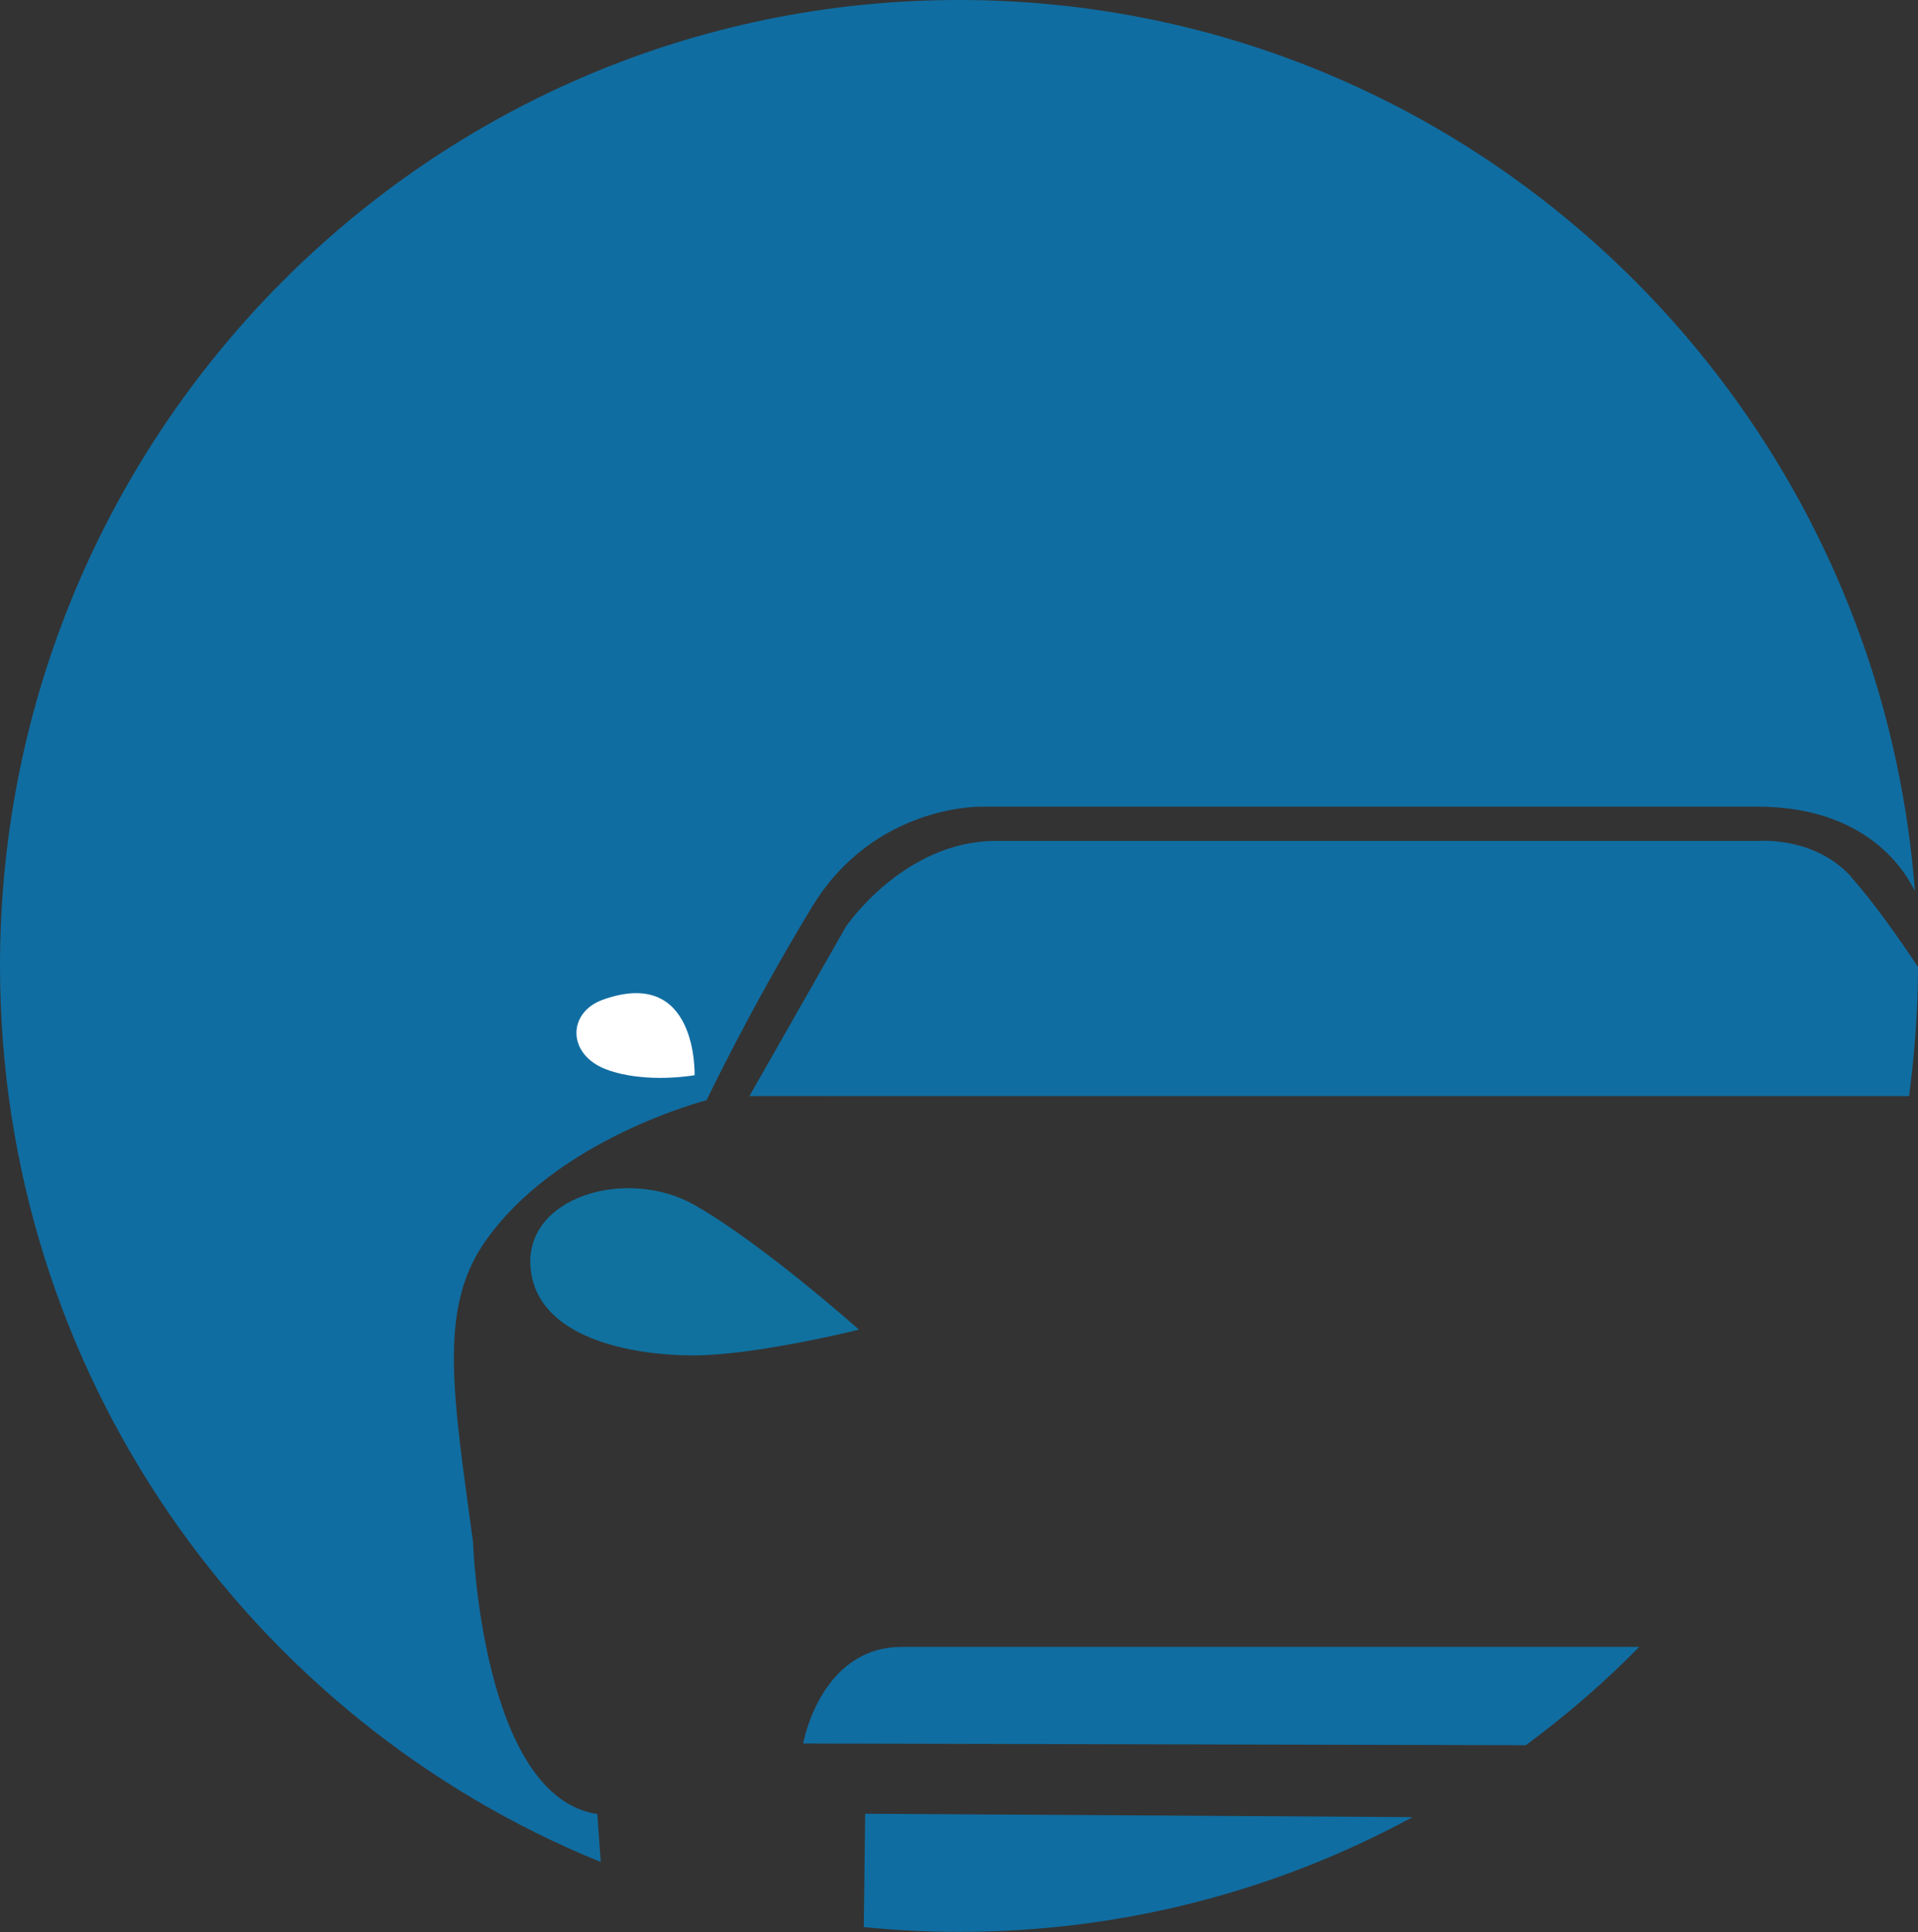
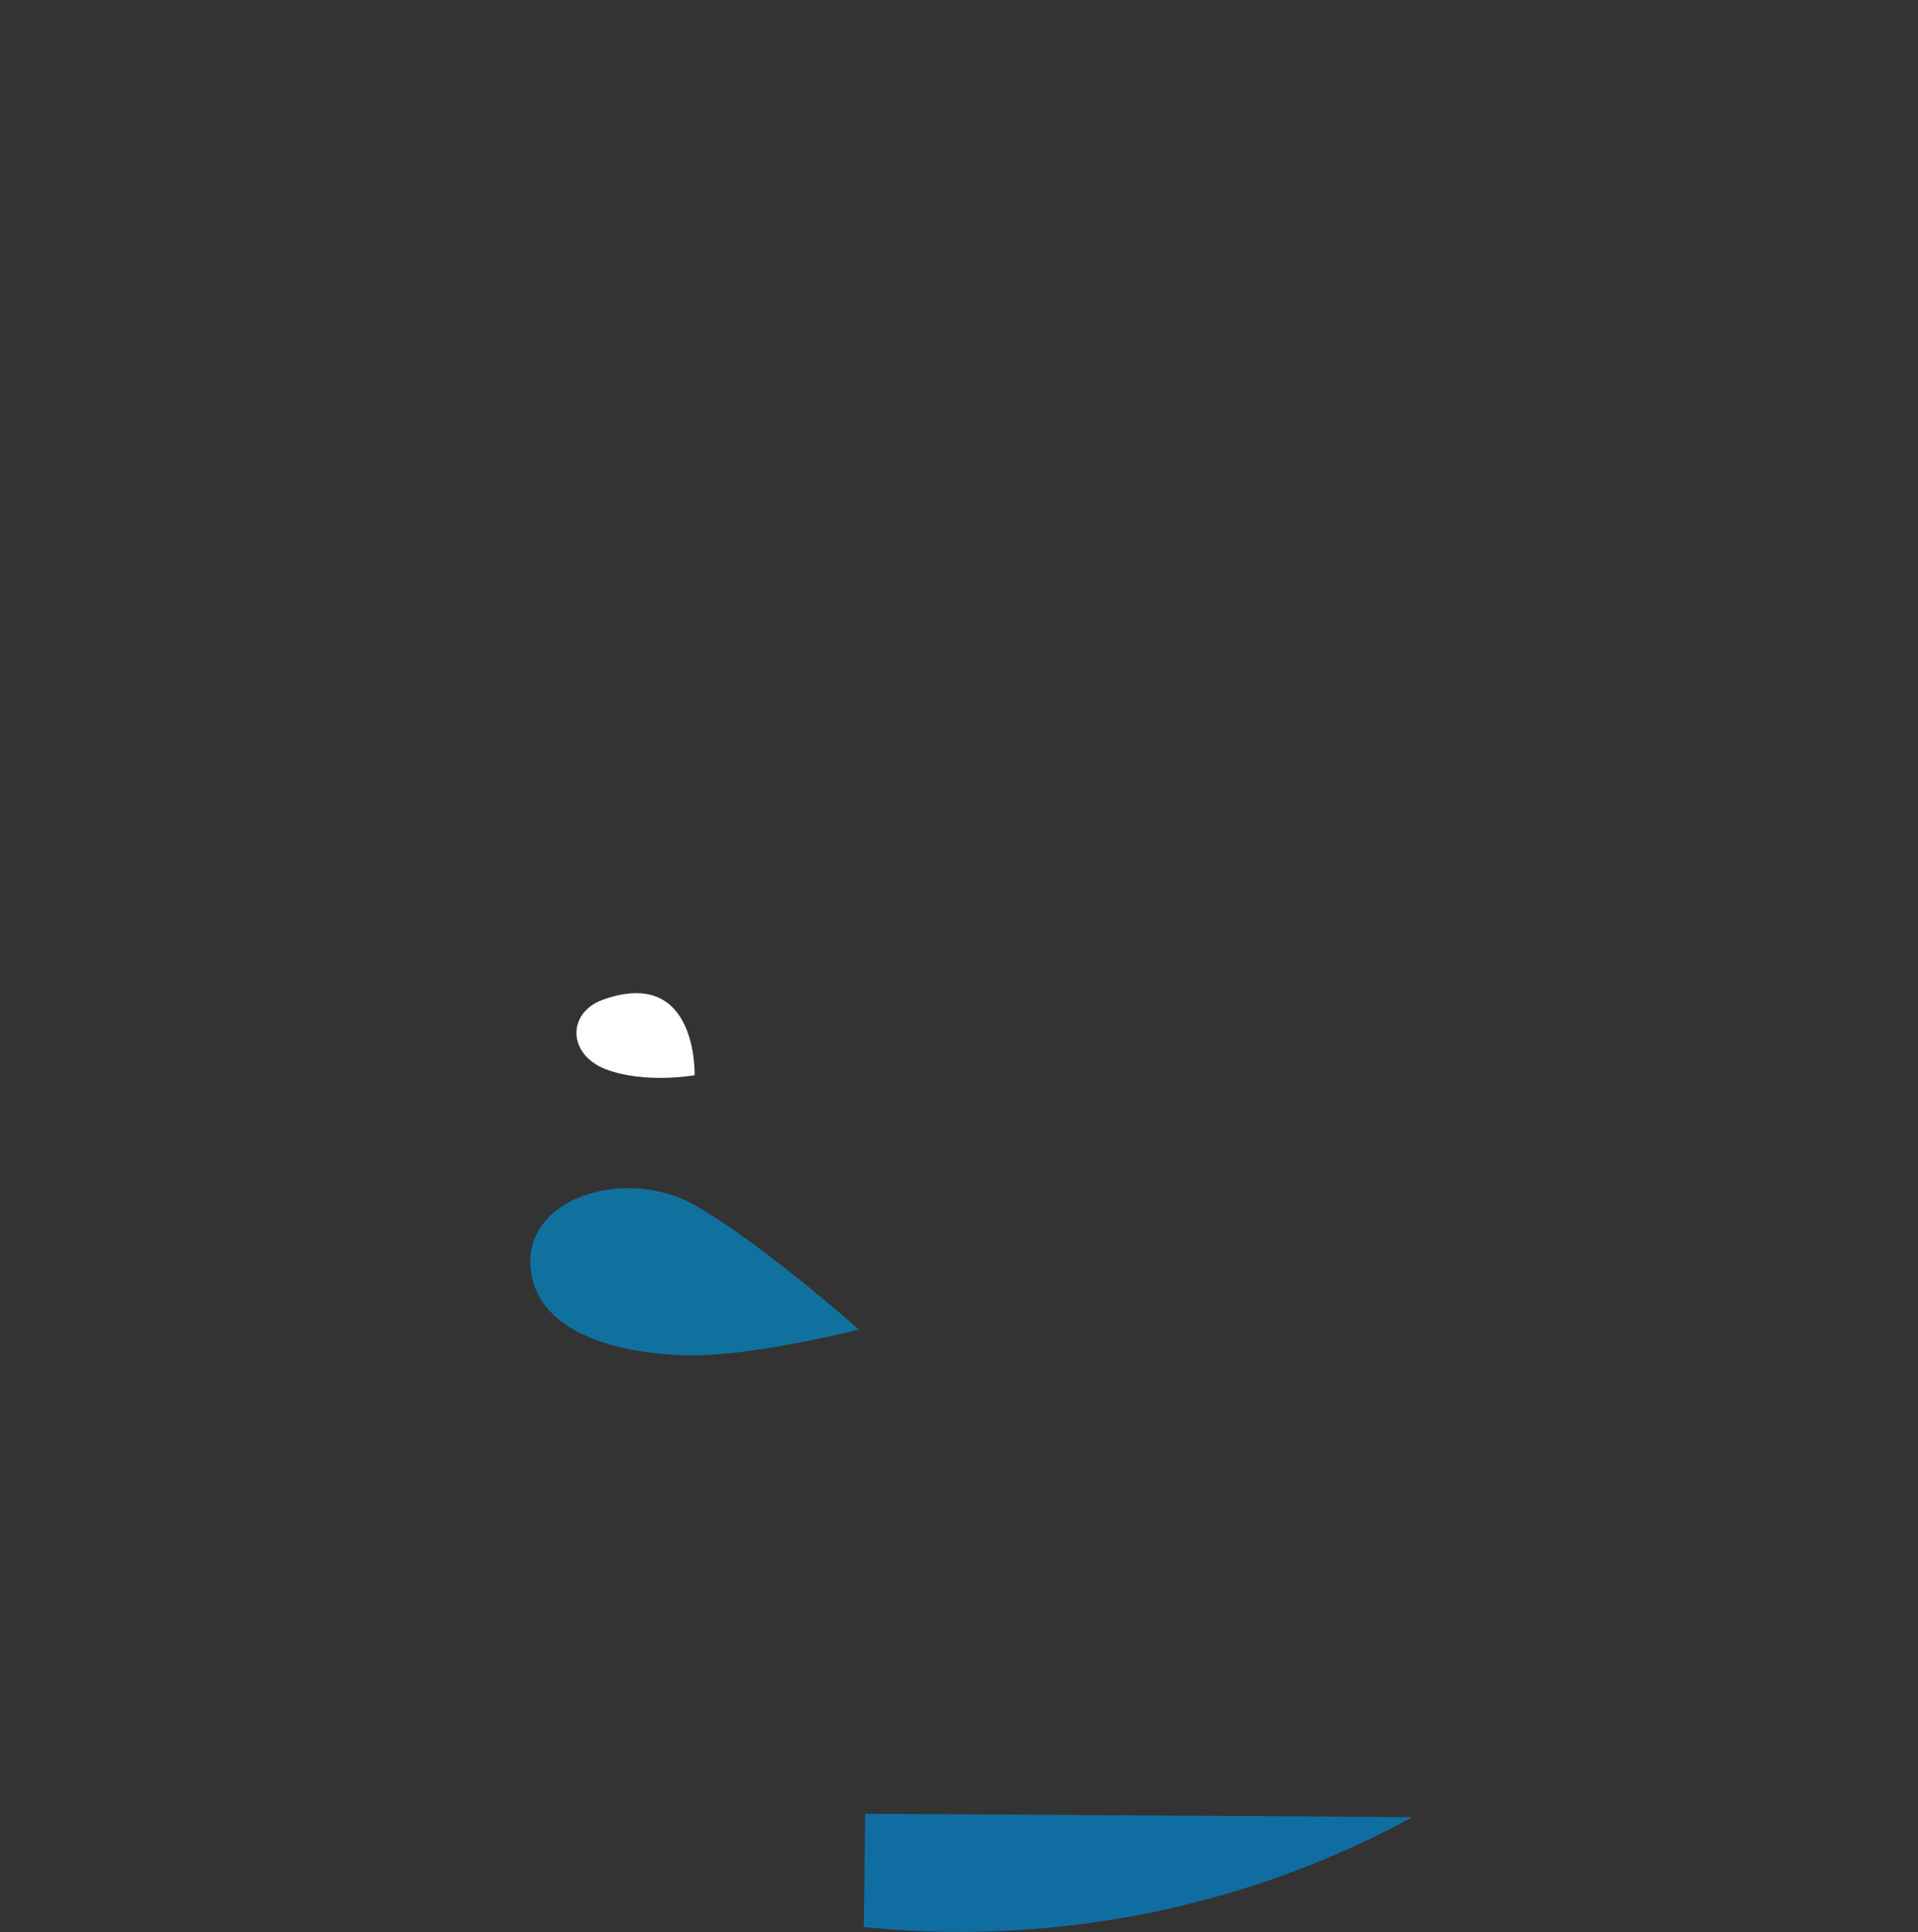
<svg xmlns="http://www.w3.org/2000/svg" id="Calque_1" width="56" height="56.41" viewBox="0 0 56 56.41">
  <rect x="0" y="0" width="56" height="56.41" fill="#333333" stroke="none" />
  <g>
-     <path d="M54.06,25.61c-1.06-1.19-2.69-1.06-2.69-1.06H29.08c-2.69,0-4.38,2.5-4.38,2.5l-2.82,4.95H55.74c.16-1.24,.26-2.49,.26-3.77-.53-.8-1.31-1.91-1.94-2.61Z" style="fill:#106da1;" />
-     <path d="M26.33,48.08c-2.38,0-2.88,2.82-2.88,2.82l21.1,.05c1.18-.87,2.29-1.83,3.31-2.87H26.33Z" style="fill:#106da1;" />
    <path d="M25.26,52.96l-.04,3.3c.91,.09,1.84,.14,2.78,.14,4.79,0,9.3-1.21,13.24-3.35l-15.98-.1Z" style="fill:#106da1;" />
-     <path d="M17.44,52.96c-3.38-.5-3.63-7.95-3.63-7.95-.58-4.28-1.01-6.75,.31-8.7,2.08-3.06,6.51-4.19,6.51-4.19,0,0,1.25-2.63,3.07-5.63,1.82-3.01,4.95-2.94,4.95-2.94h22.66c3.16,0,4.3,1.84,4.6,2.47C54.8,11.46,42.73,0,28,0,12.54,0,0,12.63,0,28.2c0,11.85,7.26,21.98,17.54,26.16l-.1-1.4Z" style="fill:#106da1;" />
  </g>
  <path d="M25.07,38.82s-3.01,.75-4.82,.75-4.59-.5-4.76-2.57,2.82-2.94,4.79-1.82,4.79,3.63,4.79,3.63Z" style="fill:#10719f;" />
  <path d="M20.28,31.4s.11-3.22-2.69-2.21c-1.03,.38-1.03,1.6,.11,2.03s2.58,.17,2.58,.17Z" style="fill:#fff;" />
</svg>